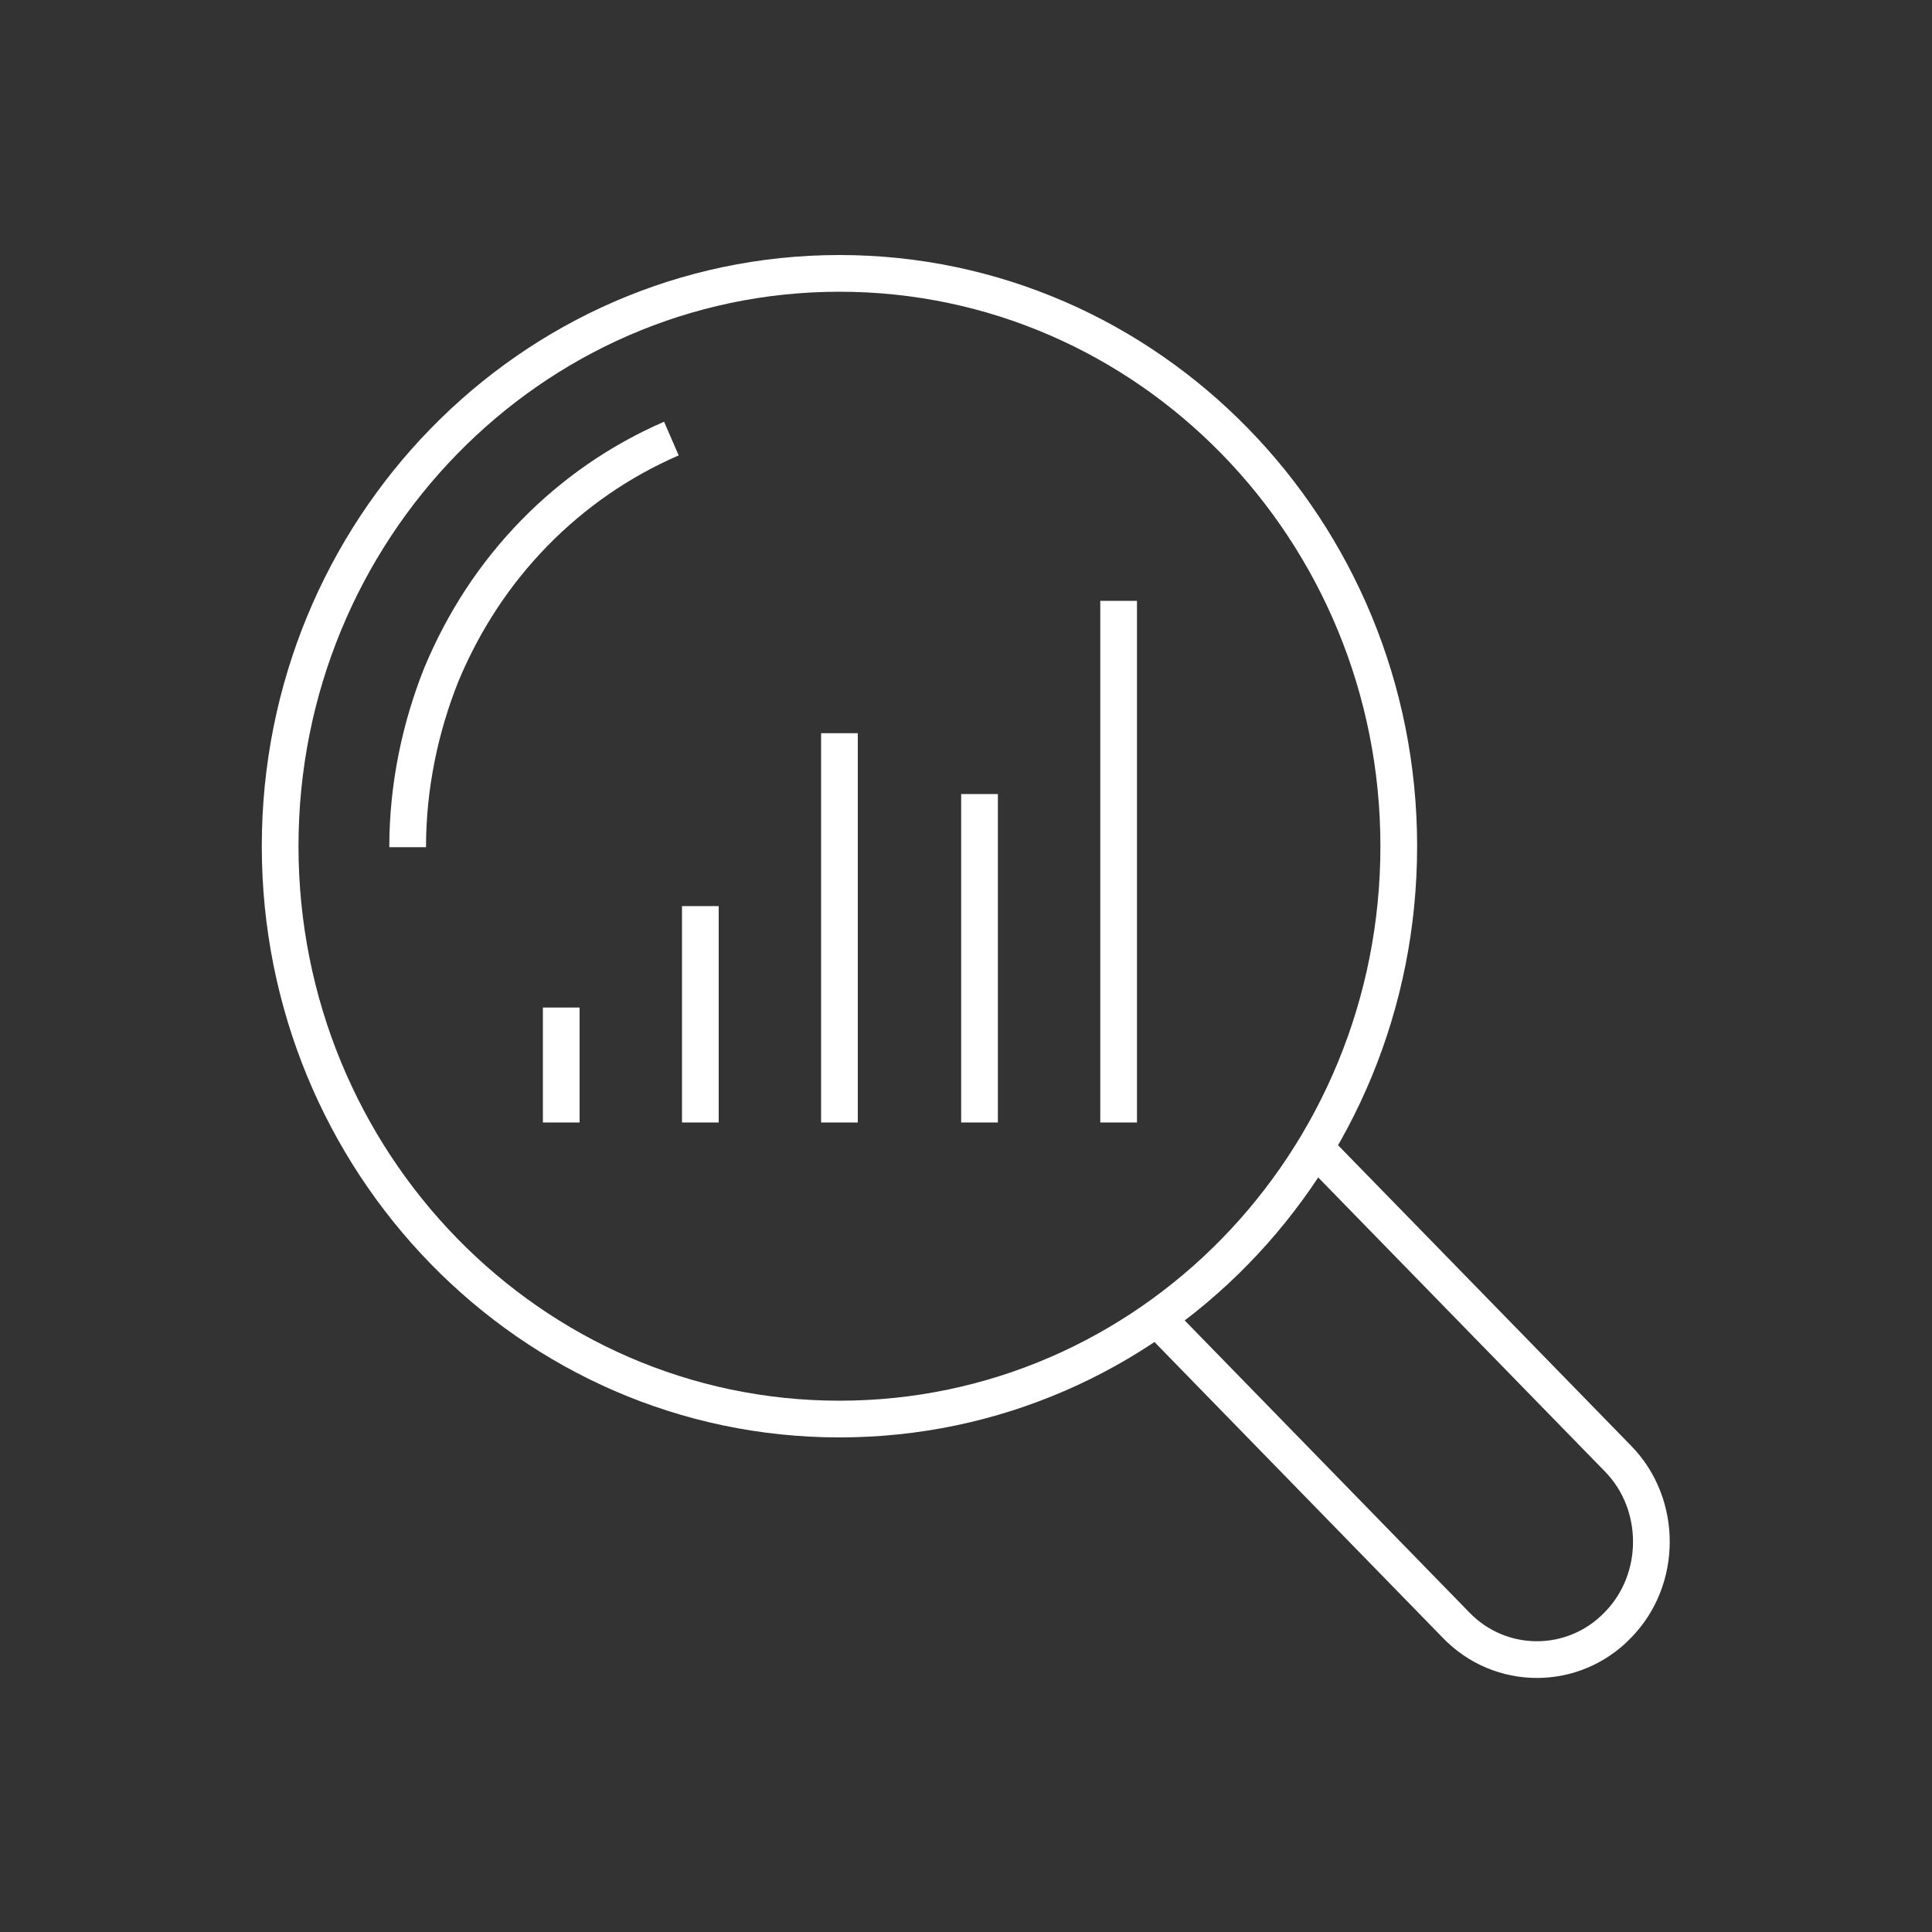
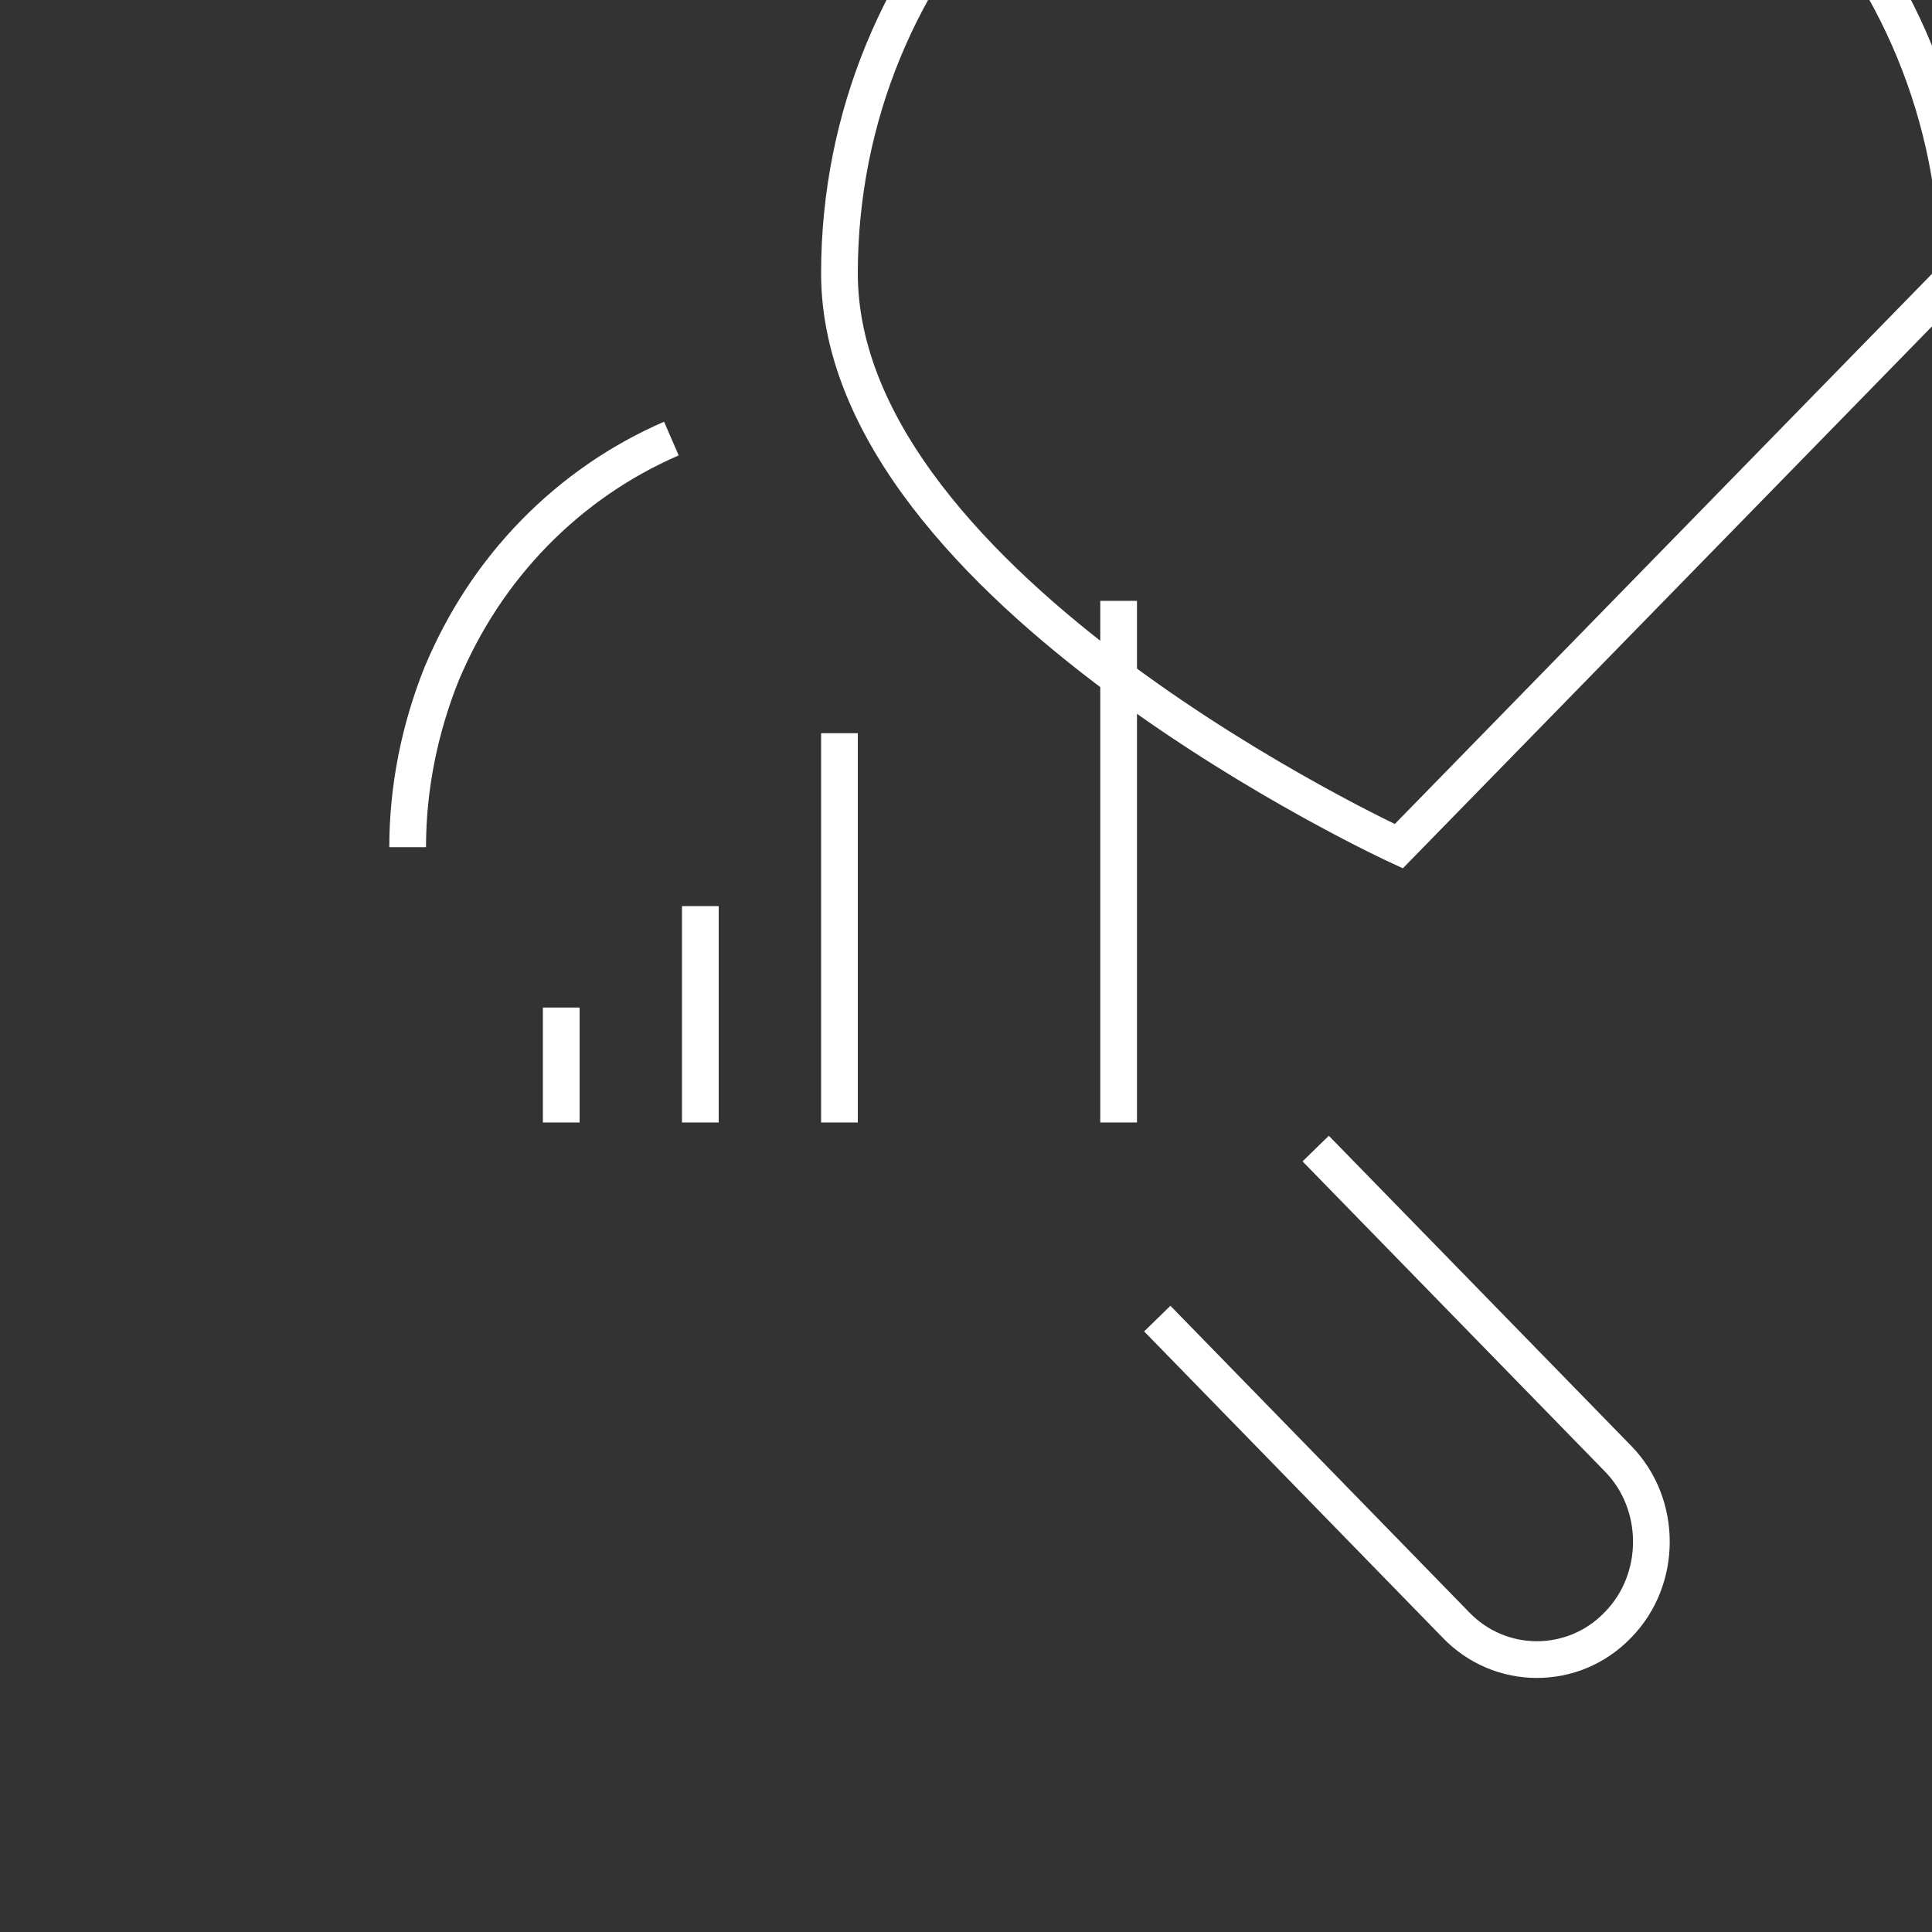
<svg xmlns="http://www.w3.org/2000/svg" id="Layer_1" version="1.1" viewBox="0 0 200 200">
  <rect x="0" y="0" width="200" height="200" fill="#333333" stroke="none" />
  <defs>
    <style>
      .st0 {
        fill: none;
        stroke: #fff;
        stroke-miterlimit: 10;
        stroke-width: 3.8px;
      }
    </style>
  </defs>
  <g>
    <path class="st0" d="M136.2,118.9l31.3,32.1c4.6,4.7,4.6,12.5,0,17.2-4.6,4.8-12.2,4.8-16.8,0l-30.9-31.7" />
-     <path class="st0" d="M144.8,87.6c0,32.8-25.9,59.3-57.9,59.3s-57.9-26.6-57.9-59.3,25.9-59.3,57.9-59.3,57.9,26.6,57.9,59.3Z" />
+     <path class="st0" d="M144.8,87.6s-57.9-26.6-57.9-59.3,25.9-59.3,57.9-59.3,57.9,26.6,57.9,59.3Z" />
    <path class="st0" d="M42.2,87.7c0-6.3,1.3-12.4,3.5-17.9,2.3-5.5,5.5-10.4,9.6-14.6,4.1-4.2,8.9-7.5,14.2-9.8" />
  </g>
  <g>
    <line class="st0" x1="58.1" y1="104.3" x2="58.1" y2="116.2" />
    <line class="st0" x1="72.5" y1="93.8" x2="72.5" y2="116.2" />
    <line class="st0" x1="86.9" y1="75.9" x2="86.9" y2="116.2" />
-     <line class="st0" x1="101.4" y1="82.2" x2="101.4" y2="116.2" />
    <line class="st0" x1="115.8" y1="62.2" x2="115.8" y2="116.2" />
  </g>
</svg>